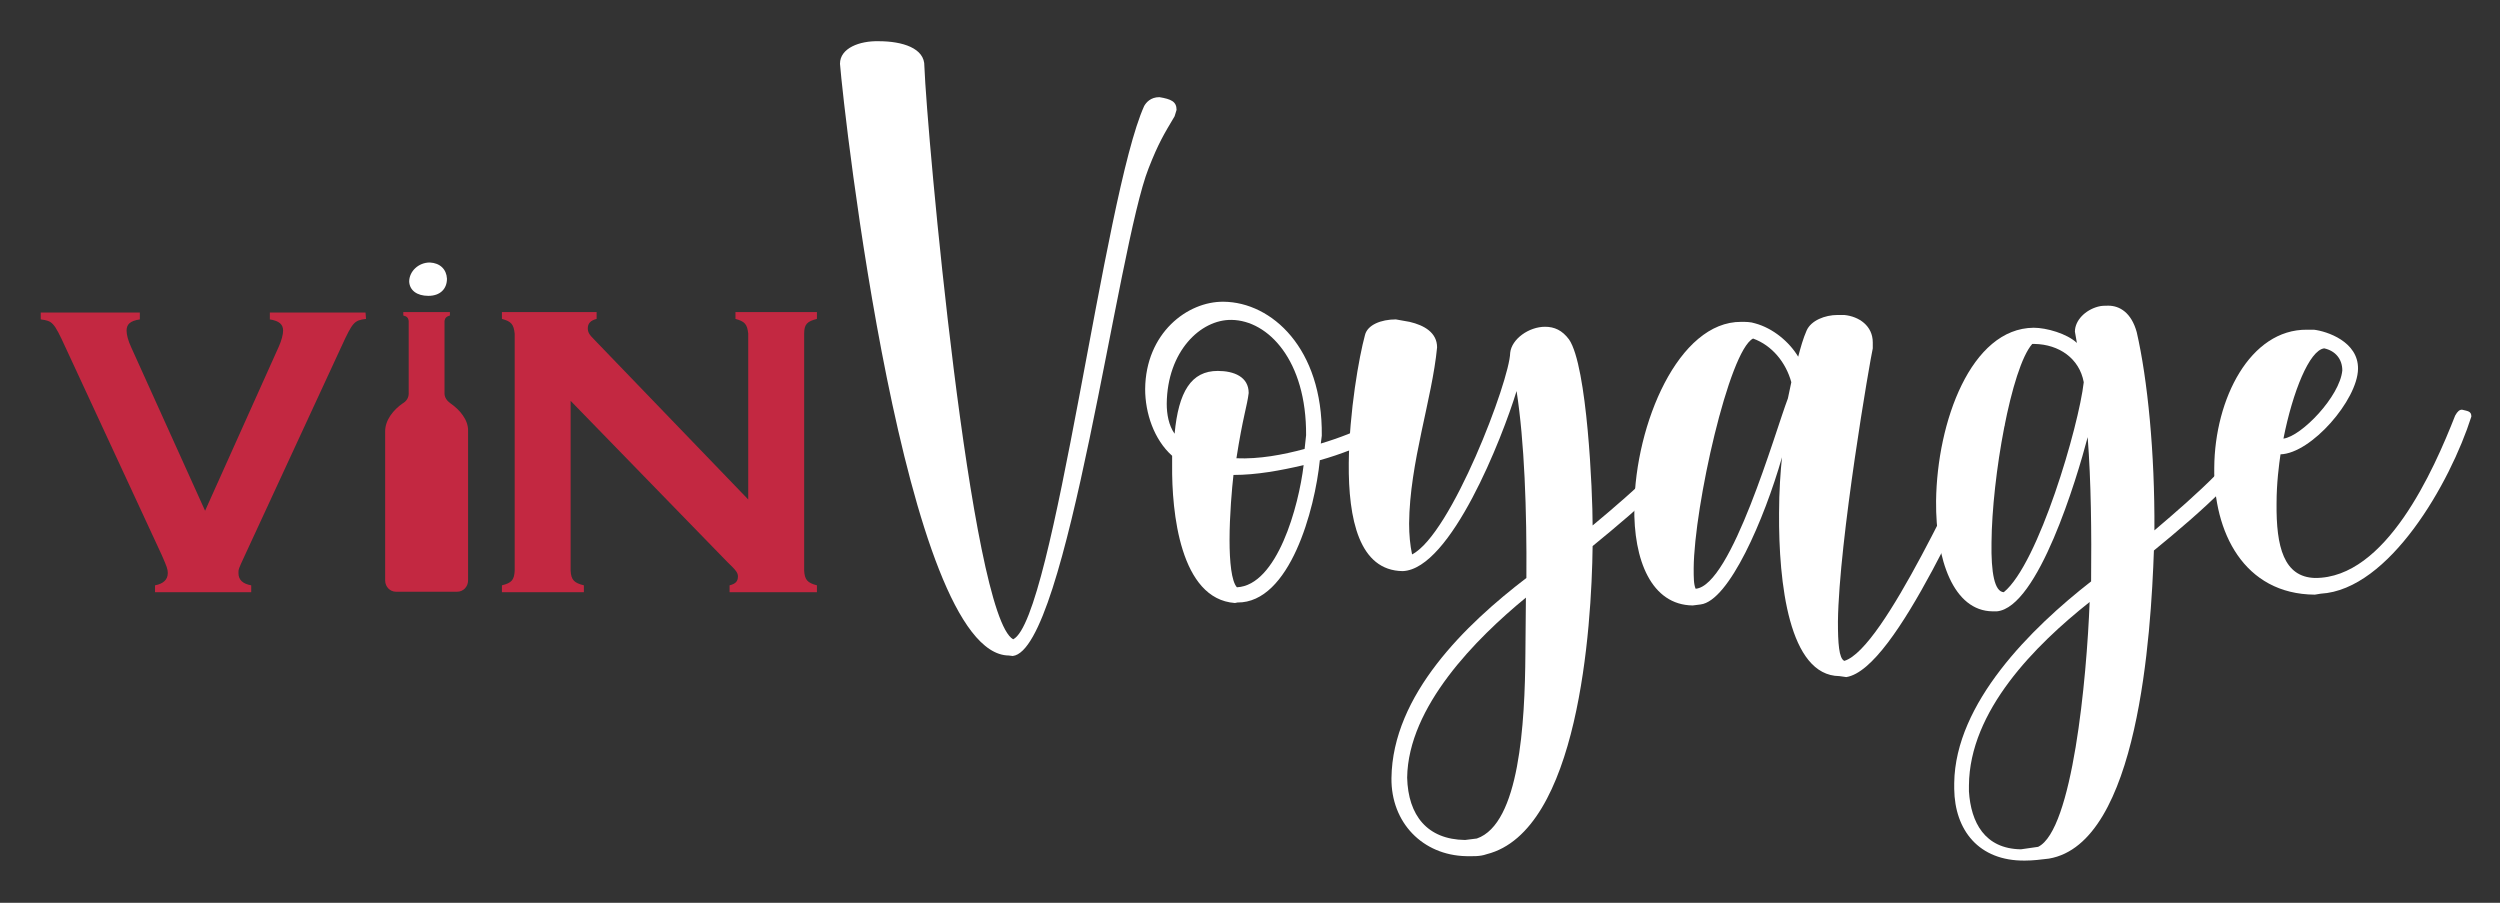
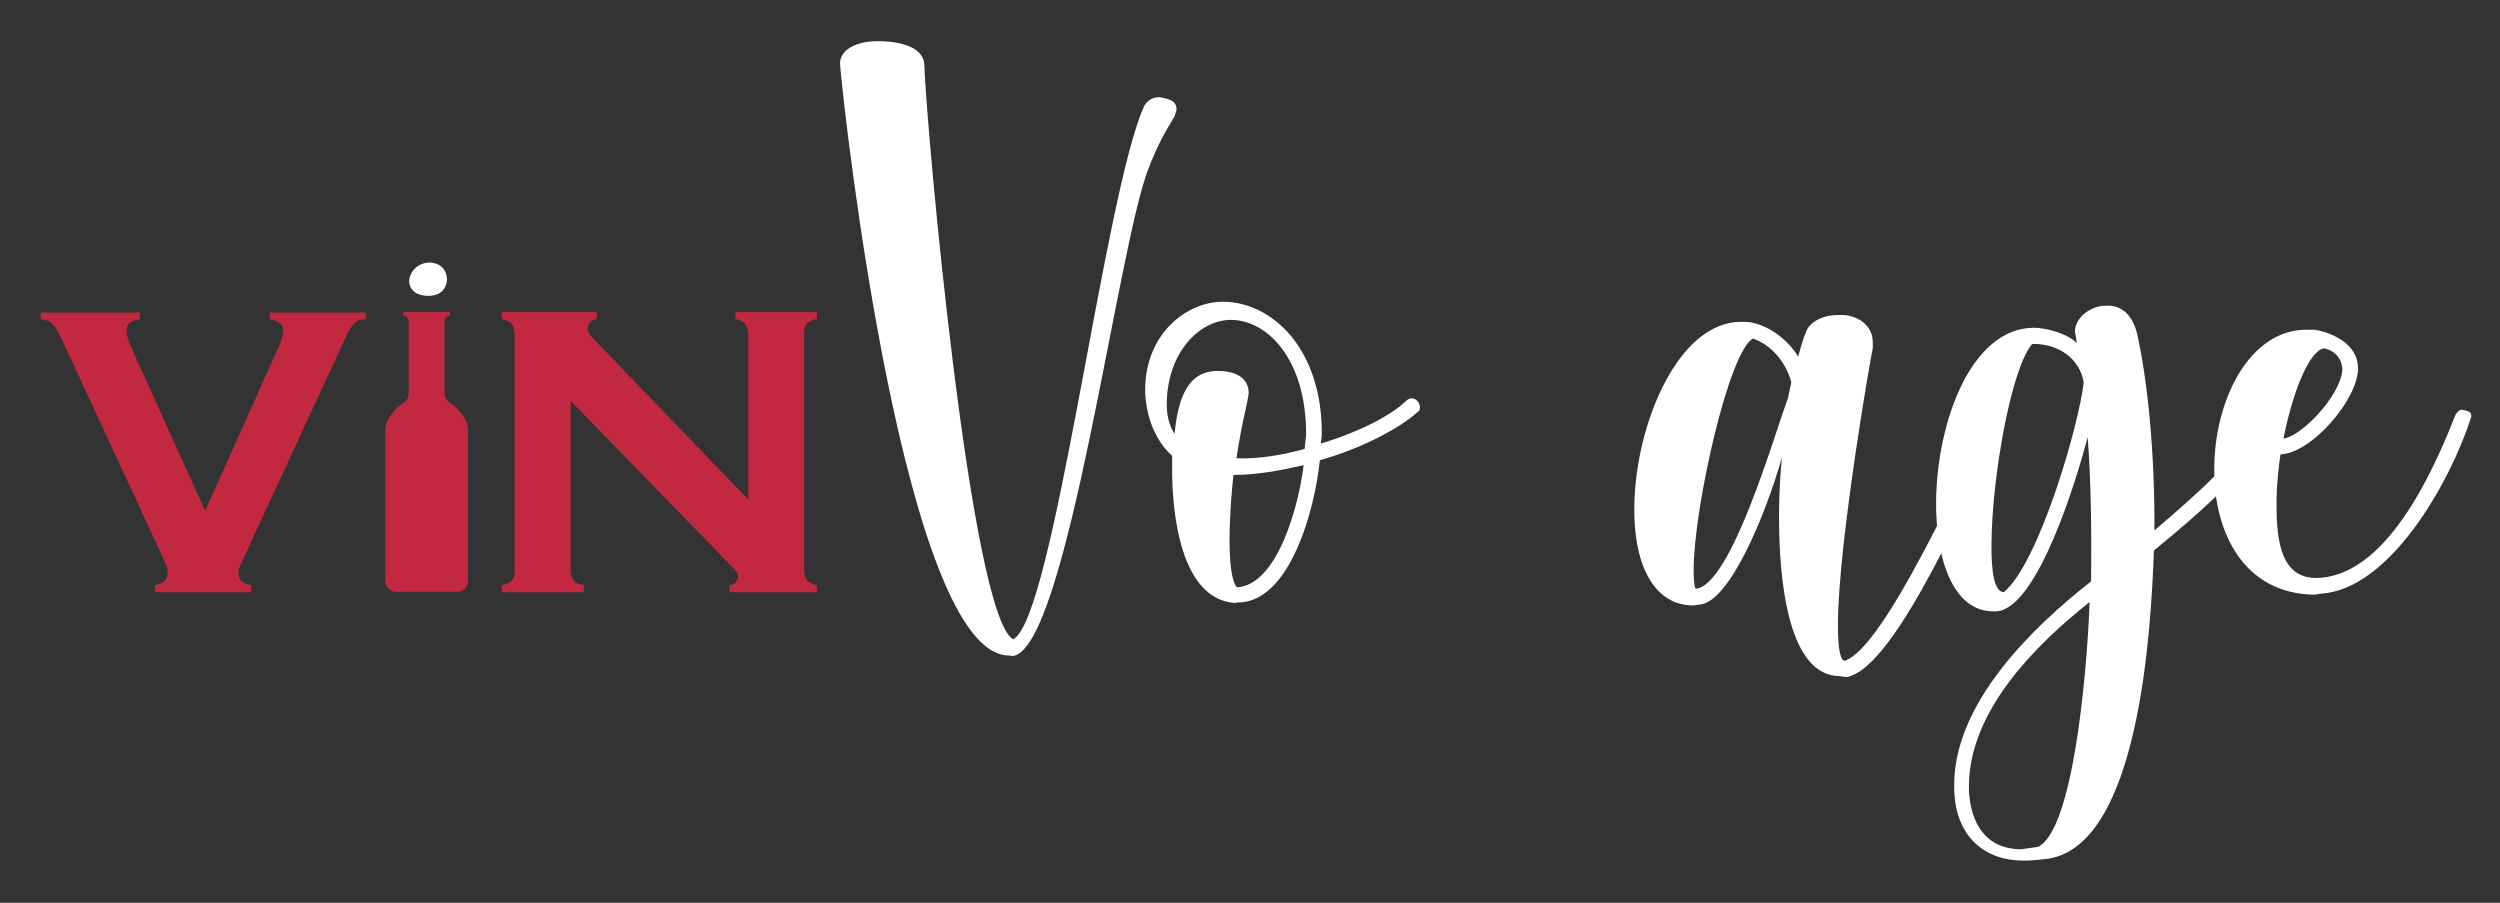
<svg xmlns="http://www.w3.org/2000/svg" width="144" height="52" viewBox="0 0 144 52" fill="none">
  <rect x="0" y="0" width="144" height="52" fill="#333333" stroke="none" />
  <path d="M21.083 18.37C20.404 18.454 20.32 18.539 19.67 19.952L14.102 31.991C13.735 32.783 13.735 32.783 13.735 33.009C13.735 33.404 13.989 33.63 14.47 33.715V34.111H8.93V33.715C9.383 33.63 9.665 33.404 9.665 33.009C9.665 32.783 9.609 32.641 9.326 31.991L3.759 19.98C3.109 18.567 3.024 18.483 2.346 18.398V18.002H8.054V18.398C7.489 18.483 7.291 18.68 7.291 19.048C7.291 19.274 7.376 19.613 7.546 19.98L11.813 29.42L16.052 19.98C16.222 19.613 16.307 19.246 16.307 19.048C16.307 18.68 16.081 18.483 15.543 18.398V18.002H21.054L21.083 18.37Z" fill="#C32841" />
  <path d="M32.868 32.867C32.896 33.404 33.066 33.574 33.631 33.715V34.111H28.911V33.715C29.476 33.574 29.618 33.404 29.646 32.867V19.217C29.589 18.68 29.448 18.511 28.911 18.37V17.974H34.365V18.37C34.026 18.454 33.857 18.624 33.857 18.907C33.857 19.133 33.942 19.274 34.196 19.528L43.098 28.77V19.217C43.042 18.68 42.9 18.511 42.363 18.37V17.974H47.055V18.37C46.489 18.511 46.32 18.68 46.32 19.217V32.867C46.348 33.404 46.518 33.574 47.055 33.715V34.111H42.024V33.715C42.363 33.63 42.505 33.489 42.505 33.206C42.505 33.009 42.42 32.867 41.911 32.387L32.868 23.089V32.867Z" fill="#C32841" />
  <path d="M25.943 23.23C25.745 23.089 25.604 22.891 25.604 22.665V18.483C25.632 18.313 25.717 18.228 25.915 18.172V17.974H23.23V18.172C23.456 18.228 23.513 18.313 23.541 18.483V22.665C23.541 22.92 23.4 23.117 23.202 23.23C22.665 23.598 22.185 24.191 22.185 24.841V26.113V30.211V33.433C22.185 33.8 22.467 34.083 22.806 34.083H26.339C26.678 34.083 26.961 33.8 26.961 33.433V30.211V26.113V24.841C26.989 24.191 26.48 23.598 25.943 23.23Z" fill="#C32841" />
  <path d="M24.672 17.041C25.35 17.041 25.745 16.646 25.745 16.052C25.717 15.515 25.35 15.148 24.756 15.12C24.106 15.12 23.569 15.628 23.569 16.222C23.598 16.73 24.021 17.041 24.672 17.041Z" fill="white" />
  <path d="M58.105 37.757C52.113 37.7 48.609 6.528 48.383 3.674C48.383 2.77 49.513 2.346 50.615 2.374C51.972 2.374 53.272 2.77 53.244 3.815C53.385 7.63 55.9 35.467 58.359 36.824C60.705 35.665 63.587 11.22 65.905 6.104C66.018 5.907 66.272 5.596 66.781 5.596C67.459 5.709 67.77 5.85 67.77 6.33L67.657 6.698C67.035 7.743 66.724 8.252 66.159 9.693C64.379 14.159 61.468 37.446 58.331 37.785L58.105 37.757Z" fill="white" />
  <path d="M71.133 34.733C67.968 34.507 67.487 29.476 67.515 26.791V26.254C66.47 25.322 65.961 23.796 65.961 22.411C65.989 19.189 68.391 17.352 70.483 17.38C73.252 17.409 76.191 20.065 76.135 25.096L76.078 25.548C78.254 24.898 80.12 23.937 80.996 23.089C81.137 22.948 81.25 22.948 81.335 22.948C81.533 22.948 81.787 23.146 81.787 23.485C81.787 23.626 81.731 23.683 81.646 23.739C80.657 24.643 78.452 25.83 76.022 26.509C75.739 29.335 74.298 34.733 71.274 34.704L71.133 34.733ZM75.146 25.859L75.231 25.067C75.259 20.772 73.054 18.454 70.935 18.426C69.154 18.398 67.233 20.235 67.204 23.259C67.204 23.852 67.317 24.502 67.657 24.983C67.883 22.552 68.618 21.365 70.144 21.365C71.076 21.365 71.924 21.704 71.924 22.637C71.839 23.372 71.585 24.022 71.218 26.396C72.517 26.452 73.902 26.198 75.146 25.859ZM75.089 26.791C73.761 27.102 72.376 27.357 71.048 27.357C70.963 28.091 70.822 29.674 70.822 31.115C70.822 32.359 70.935 33.489 71.246 33.828C73.563 33.715 74.807 29.165 75.089 26.791Z" fill="white" />
-   <path d="M80.148 44.822C80.205 40.017 84.444 35.948 87.92 33.291C87.948 29.391 87.807 25.435 87.355 22.524C86.535 25.209 83.568 32.783 80.798 32.896C78.283 32.867 77.661 29.9 77.689 26.678C77.718 23.711 78.283 20.546 78.622 19.302C78.763 18.709 79.555 18.398 80.402 18.398L81.194 18.539C82.042 18.737 82.776 19.161 82.776 20.009C82.494 22.976 81.194 26.65 81.165 30.154C81.165 30.804 81.222 31.398 81.335 31.935C83.596 30.776 86.959 21.902 86.987 20.32C87.072 19.528 88.061 18.822 88.994 18.822C89.531 18.822 89.983 19.02 90.379 19.556C91.424 21.083 91.735 28.346 91.735 30.267C94.25 28.176 96.737 25.972 98.207 23.456C98.348 23.259 98.461 23.202 98.602 23.202C98.998 23.287 99.055 23.456 99.055 23.683C99.055 23.683 99.055 23.824 98.998 23.937C97.387 26.706 94.533 29.165 91.735 31.454C91.678 36.202 90.915 47.874 85.631 49.202C85.235 49.343 84.839 49.315 84.444 49.315C81.957 49.259 80.12 47.394 80.148 44.822ZM85.066 48.298C87.524 47.45 87.835 41.657 87.863 37.644L87.892 34.422C85.037 36.767 81.109 40.696 81.052 44.794C81.109 46.97 82.211 48.354 84.387 48.383L85.066 48.298Z" fill="white" />
  <path d="M105.95 38.944C103.039 38.915 102.446 33.574 102.474 29.561C102.474 28.317 102.559 27.13 102.643 26.339C101.626 29.9 99.591 34.62 97.952 34.817L97.5 34.874C95.126 34.846 94.08 32.274 94.137 29.165C94.194 24.417 96.68 18.511 100.298 18.539C100.552 18.539 100.835 18.539 101.089 18.624C102.135 18.907 103.067 19.698 103.576 20.546C103.717 20.009 103.859 19.5 104.057 19.048C104.311 18.454 105.13 18.143 105.837 18.143H106.233C107.08 18.228 107.872 18.765 107.872 19.726V20.065C107.73 20.659 105.922 31.115 105.865 35.806C105.865 37.05 105.922 37.926 106.233 38.067C108.55 37.361 112.987 27.187 114.598 24.304C114.654 24.107 114.852 24.05 114.993 24.05L115.191 24.107C115.333 24.163 115.446 24.304 115.446 24.502L115.389 24.7C113.637 27.837 109.257 38.548 106.346 39L105.95 38.944ZM102.983 22.948L103.18 22.015C102.87 20.885 102.078 19.896 100.976 19.5C99.591 20.206 97.585 29.165 97.556 32.726C97.556 33.263 97.556 33.659 97.669 33.913C99.733 33.743 102.248 24.87 102.983 22.948Z" fill="white" />
  <path d="M112.563 45.444V45.104C112.62 40.498 117 36.174 120.448 33.489C120.476 30.663 120.448 27.752 120.25 25.18C119.629 27.554 117.396 34.987 115.022 35.213H114.768C112.535 35.185 111.489 32.274 111.518 28.854C111.574 24.304 113.524 18.907 117.142 18.878C117.876 18.878 119.063 19.217 119.629 19.754L119.515 19.104C119.515 18.454 120.109 17.861 120.844 17.663C121.042 17.607 121.239 17.607 121.437 17.607C122.087 17.607 122.765 18.002 123.076 19.133C123.698 21.846 124.122 26.056 124.094 30.55C126.552 28.459 129.068 26.254 130.481 23.739C130.622 23.541 130.735 23.485 130.876 23.485C130.933 23.485 131.018 23.485 131.131 23.541C131.272 23.598 131.329 23.739 131.329 23.937C131.329 23.994 131.329 23.994 131.272 24.135C129.661 26.961 126.863 29.42 124.065 31.709C123.896 36.456 123.189 48.58 118.018 49.456C117.565 49.513 117.085 49.57 116.633 49.57C113.976 49.598 112.592 47.817 112.563 45.444ZM117.396 48.778C119.374 47.817 120.194 39.113 120.363 34.676C117.226 37.163 113.439 40.95 113.411 45.246V45.585C113.524 47.365 114.315 48.891 116.407 48.92L117.396 48.778ZM120.024 22.015C119.77 20.63 118.583 19.839 117.198 19.811H117.057C115.842 21.196 114.739 27.498 114.711 31.256C114.683 32.98 114.881 34.083 115.418 34.111C117.424 32.472 119.742 24.53 120.024 22.015Z" fill="white" />
  <path d="M133.335 34.252C129.237 34.224 127.485 30.635 127.541 26.933C127.57 22.976 129.604 18.963 132.883 18.991H133.278C134.013 19.076 135.85 19.67 135.822 21.252C135.794 23.033 133.137 26.113 131.357 26.17C131.272 26.763 131.13 27.809 131.13 28.996C131.102 31.511 131.554 33.235 133.335 33.291C137.433 33.32 140.174 27.102 141.417 23.937C141.559 23.683 141.672 23.598 141.813 23.598C142.152 23.683 142.35 23.683 142.35 23.994C141.135 27.809 137.631 33.97 133.674 34.196L133.335 34.252ZM134.917 21.337C134.917 20.687 134.522 20.206 133.872 20.065C133.024 20.178 132.063 22.552 131.526 25.265C132.572 25.124 134.776 22.835 134.917 21.337Z" fill="white" />
</svg>